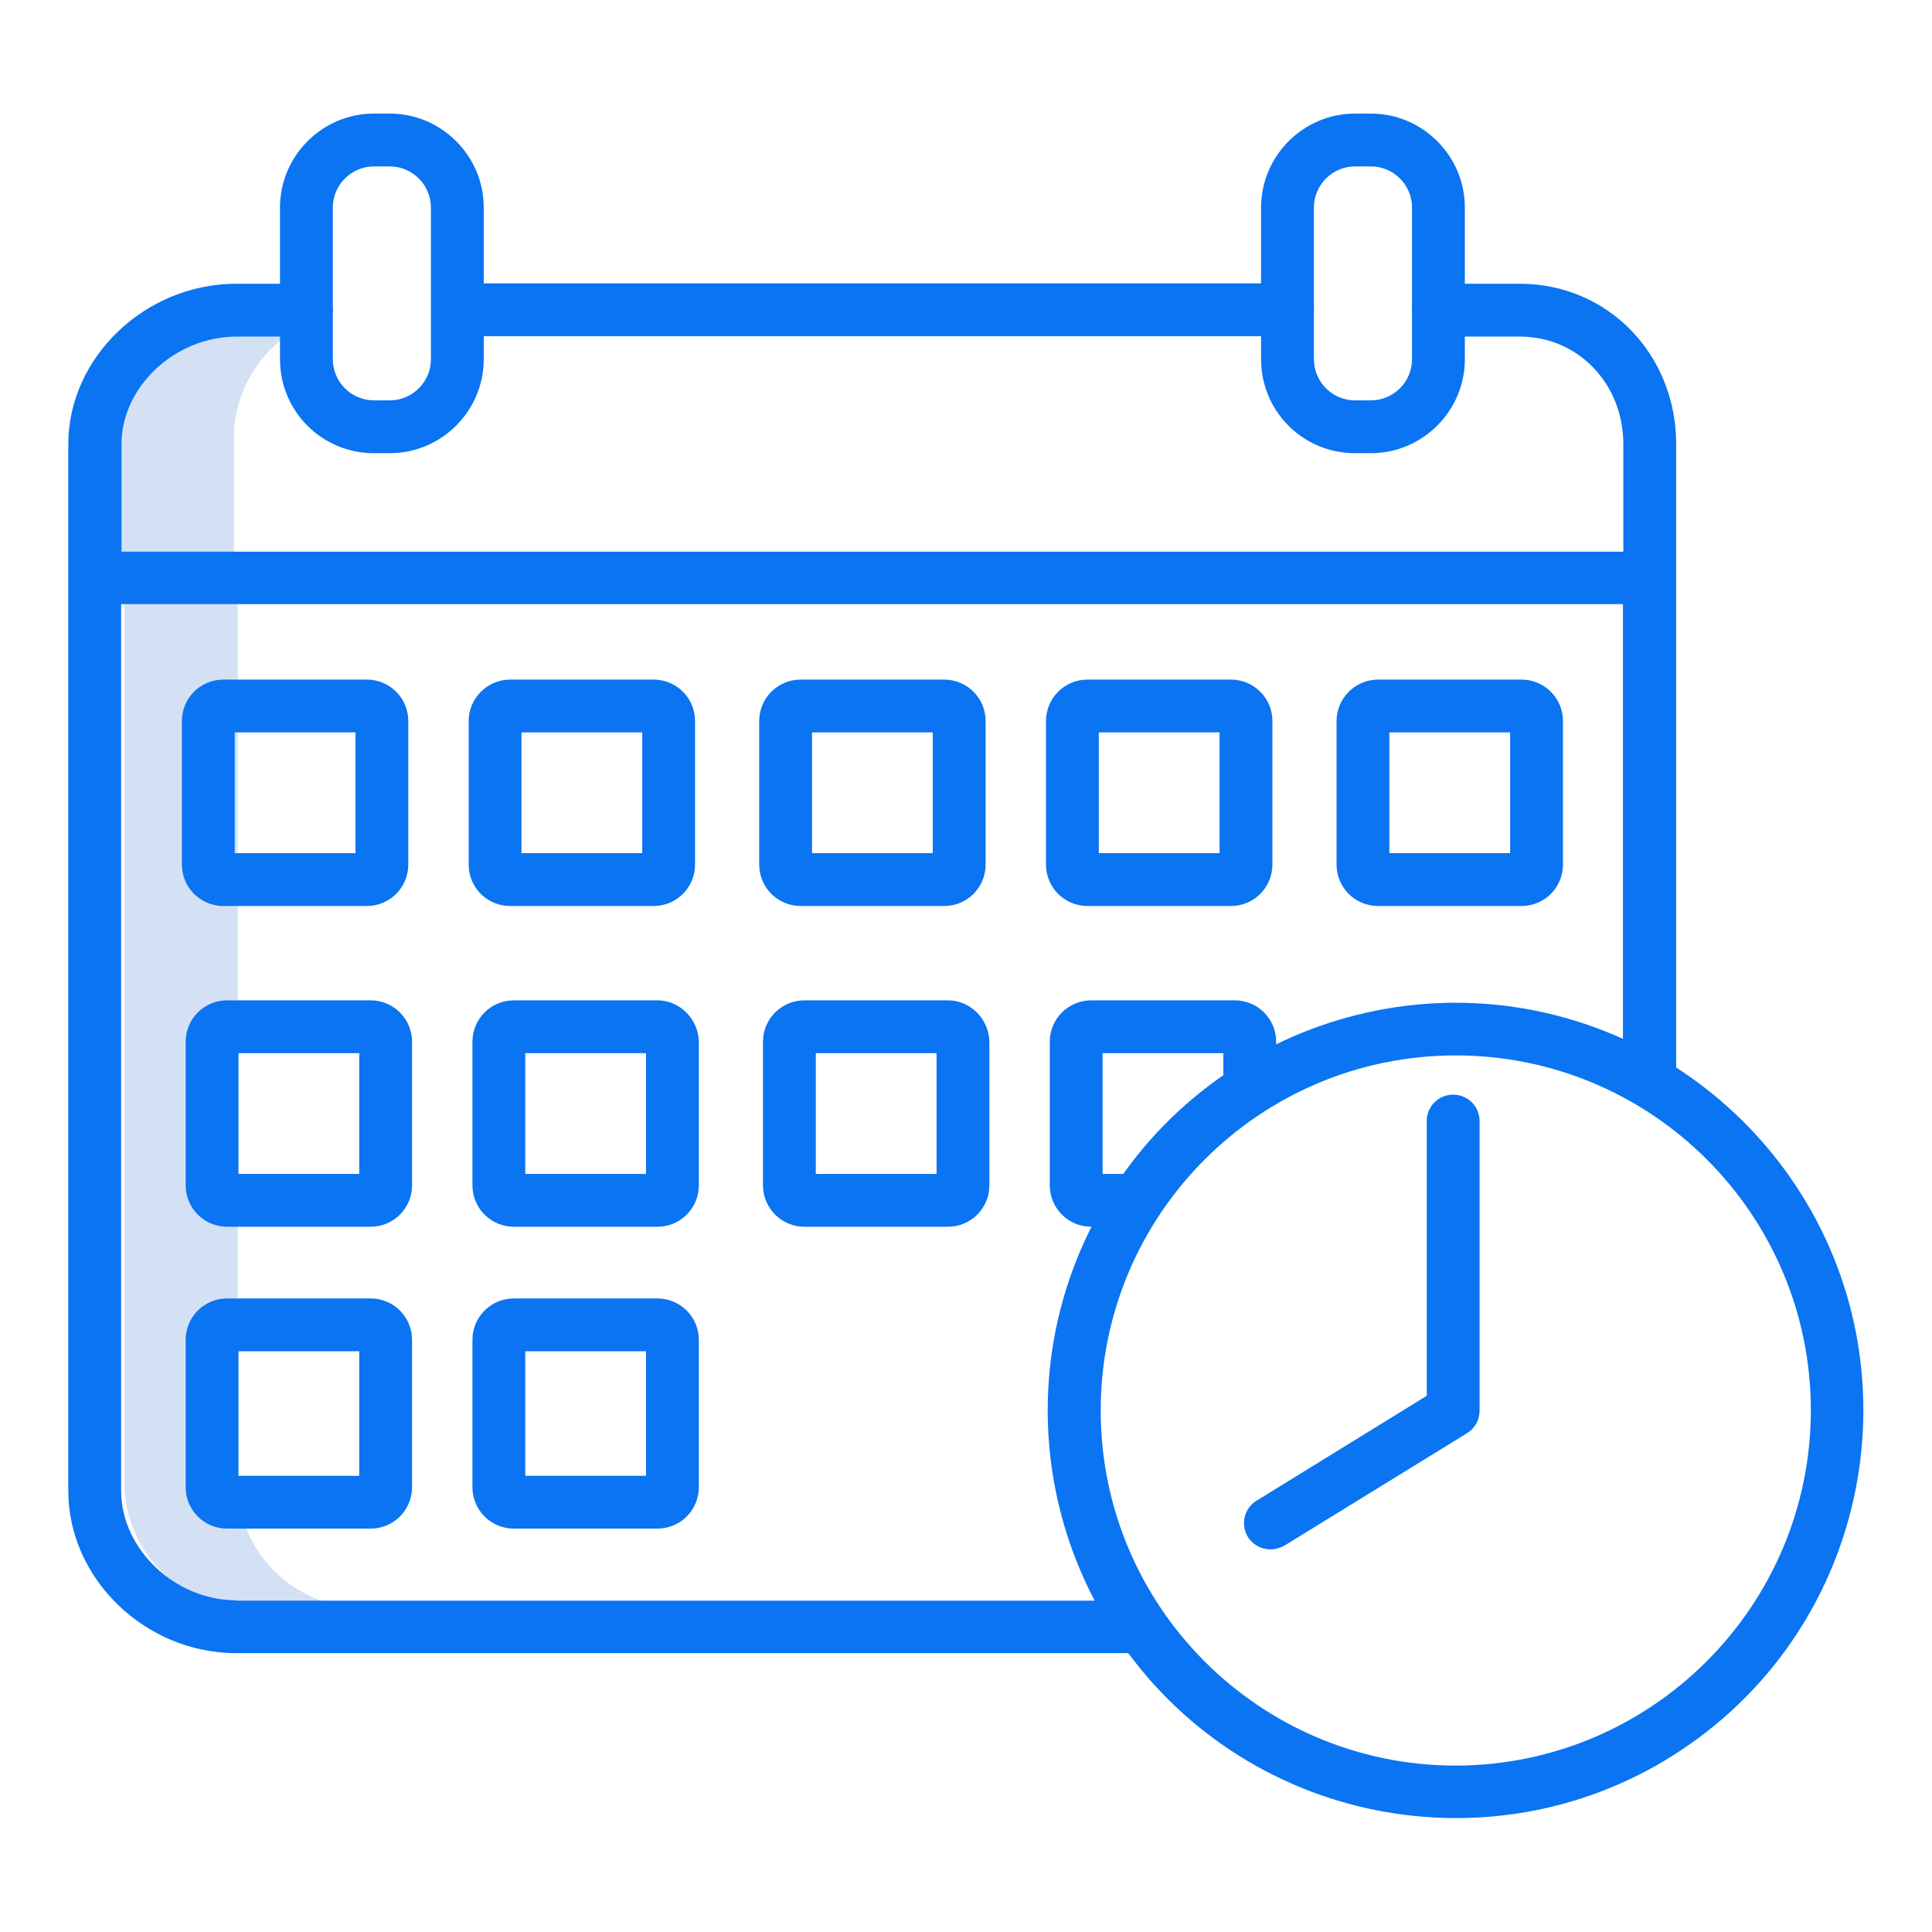
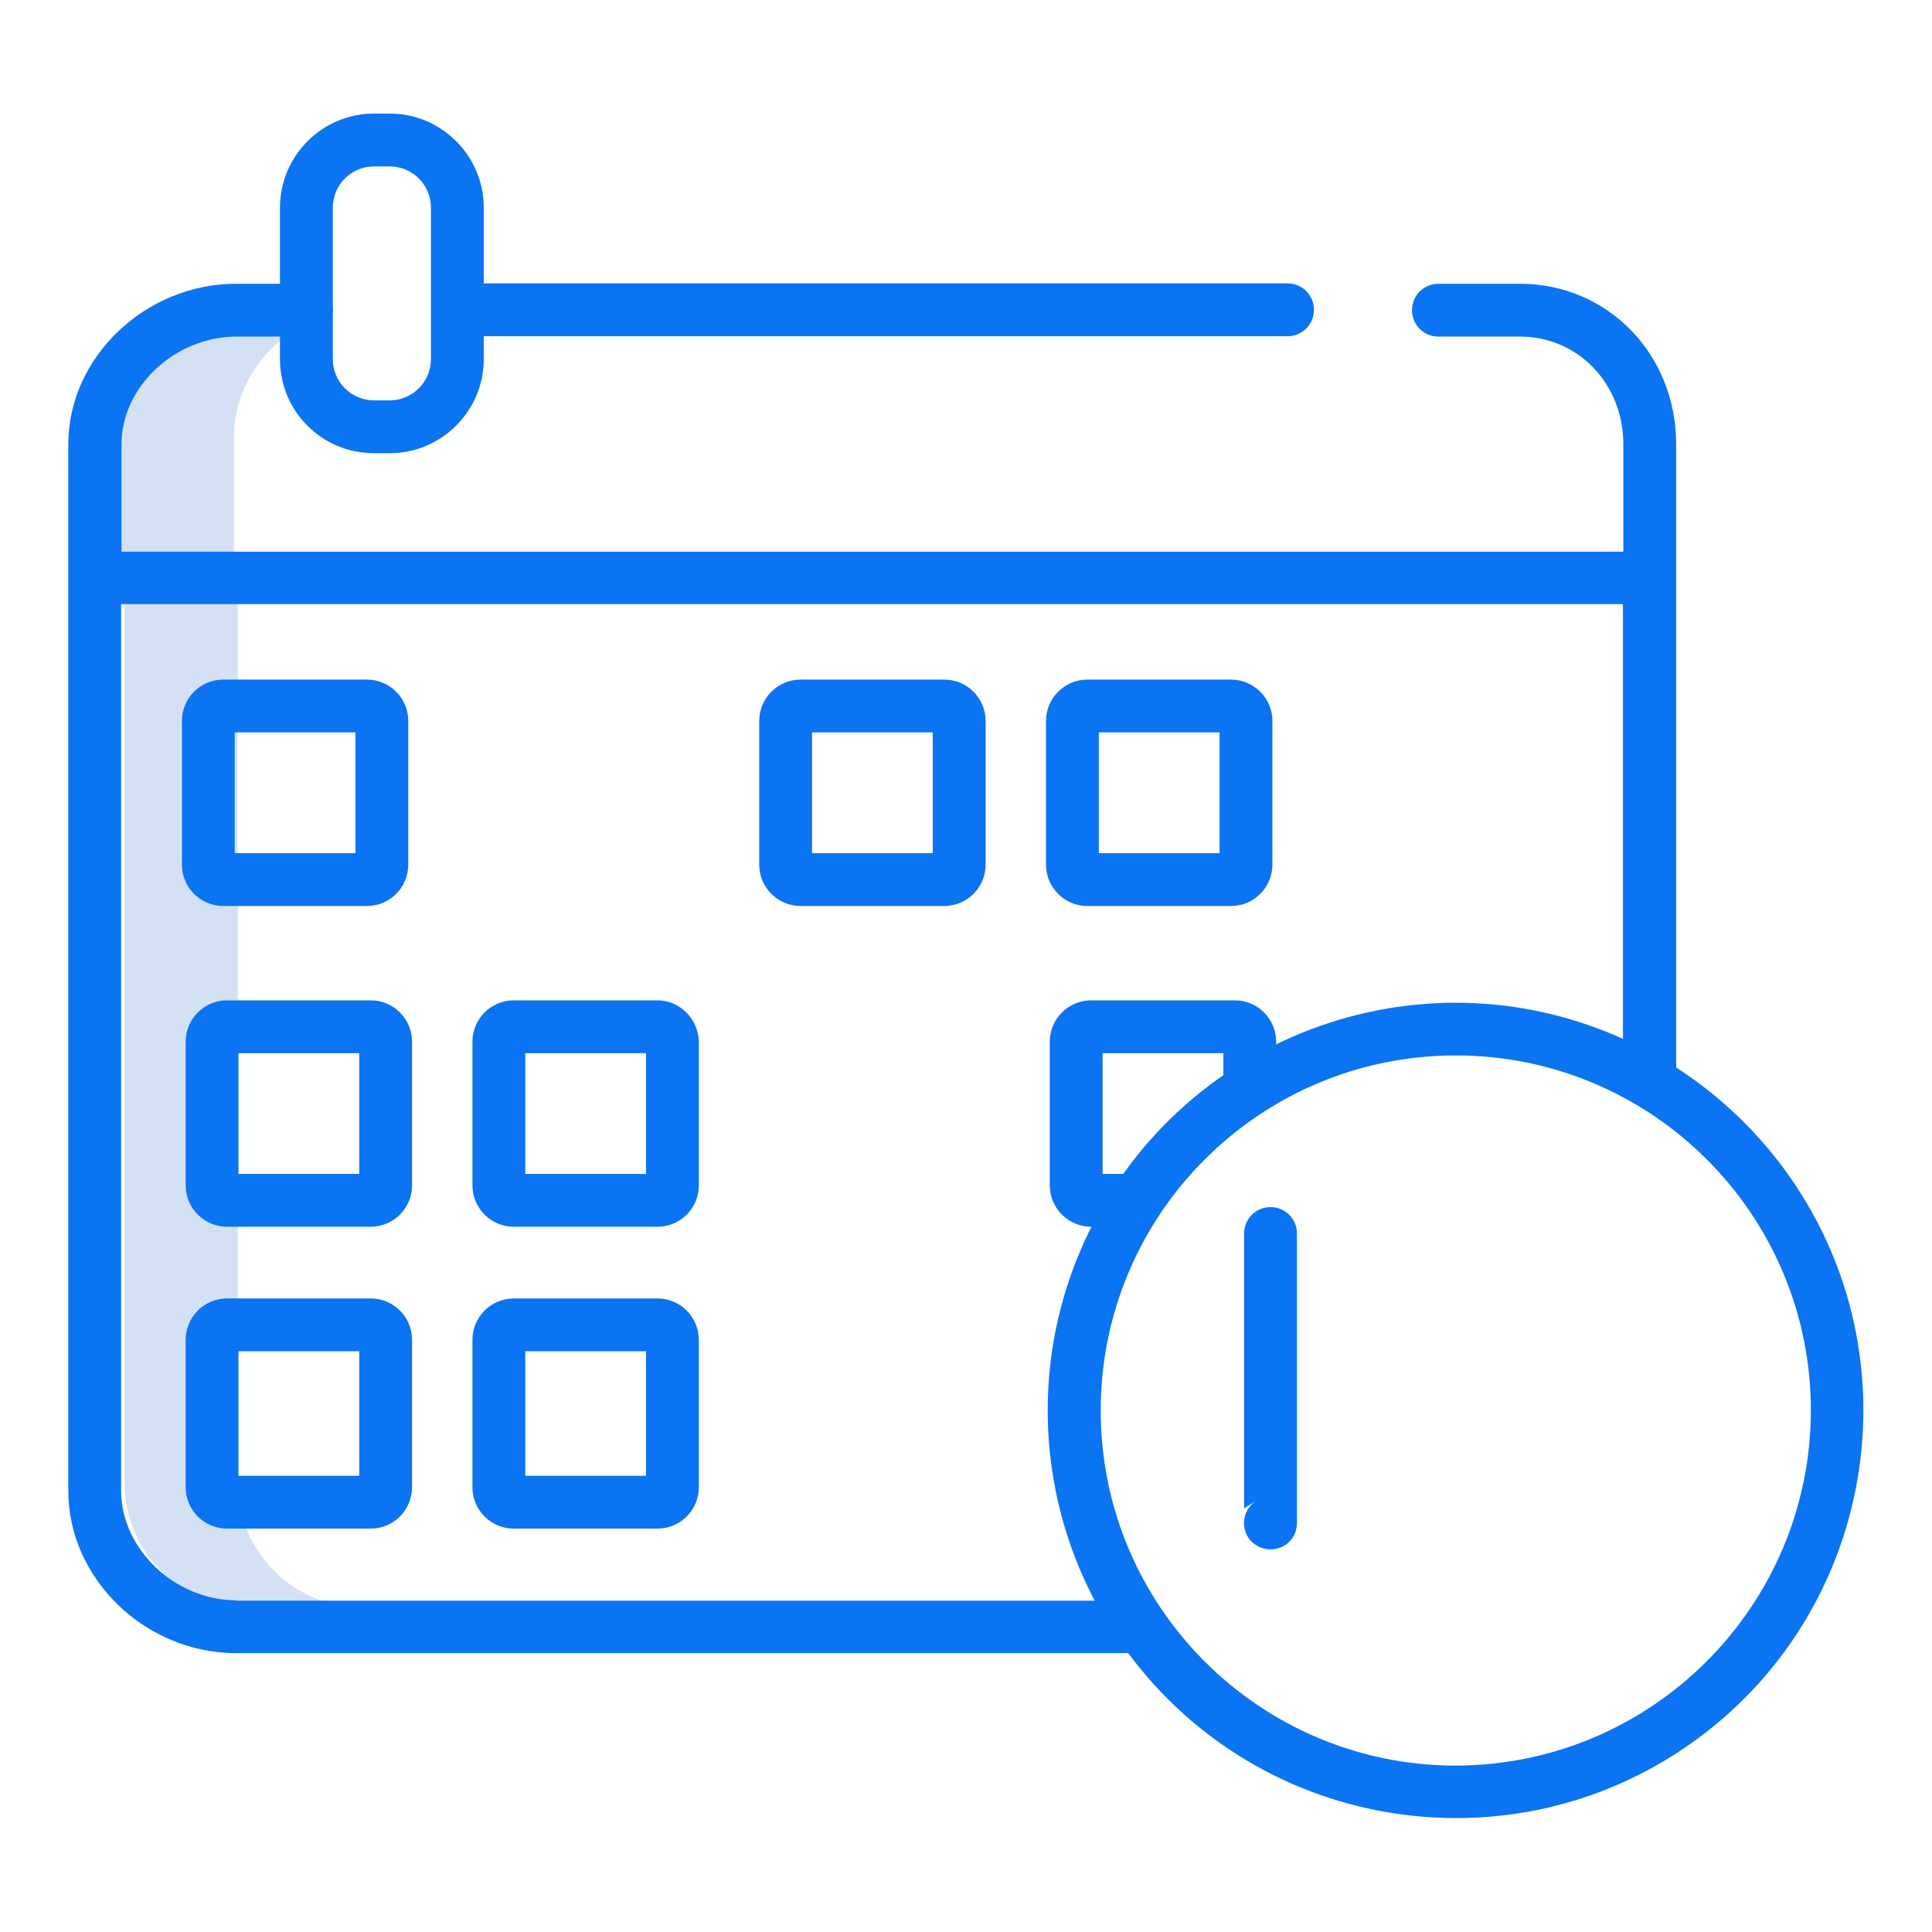
<svg xmlns="http://www.w3.org/2000/svg" version="1.1" id="Layer_1" x="0px" y="0px" viewBox="0 0 512 512" style="enable-background:new 0 0 512 512;" xml:space="preserve">
  <style type="text/css">
	.st0{fill:#D4E1F4;}
	.st1{fill:#0A74F2;}
</style>
  <path class="st0" d="M63,393V160H33v233c0,18.2,14.8,33,33,33h30C77.8,426,63,411.2,63,393z" />
  <path class="st0" d="M80,86.6V83H65c-18.2,0-33,14.8-33,33v33h30v-33C62,103.6,69,92.3,80,86.6z" />
  <path class="st1" d="M59.2,240.1h38c6.1,0,11-4.9,11-11v-38c0-6.1-4.9-11-11-11h-38c-6.1,0-11,4.9-11,11v38  C48.2,235.2,53.1,240.1,59.2,240.1z M62.2,194.1h32v32h-32V194.1z" />
-   <path class="st1" d="M124.2,191.1v38c0,6.1,4.9,11,11,11h38c6.1,0,11-4.9,11-11v-38c0-6.1-4.9-11-11-11h-38  C129.1,180.1,124.2,185.1,124.2,191.1z M138.2,194.1h32v32h-32V194.1z" />
  <path class="st1" d="M212.2,240.1h38c6.1,0,11-4.9,11-11v-38c0-6.1-4.9-11-11-11h-38c-6.1,0-11,4.9-11,11v38  C201.2,235.2,206.1,240.1,212.2,240.1z M215.2,194.1h32v32h-32V194.1z" />
  <path class="st1" d="M288.2,240.1h38c6.1,0,11-4.9,11-11v-38c0-6.1-4.9-11-11-11h-38c-6.1,0-11,4.9-11,11v38  C277.2,235.2,282.1,240.1,288.2,240.1z M291.2,194.1h32v32h-32V194.1z" />
-   <path class="st1" d="M354.2,191.1v38c0,6.1,4.9,11,11,11h38c6.1,0,11-4.9,11-11v-38c0-6.1-4.9-11-11-11h-38  C359.1,180.1,354.2,185.1,354.2,191.1z M368.2,194.1h32v32h-32V194.1z" />
  <path class="st1" d="M60.2,325.1h38c6.1,0,11-4.9,11-11v-38c0-6.1-4.9-11-11-11h-38c-6.1,0-11,4.9-11,11v38  C49.2,320.2,54.1,325.1,60.2,325.1z M63.2,279.1h32v32h-32V279.1z" />
  <path class="st1" d="M174.2,265.1h-38c-6.1,0-11,4.9-11,11v38c0,6.1,4.9,11,11,11h38c6.1,0,11-4.9,11-11v-38  C185.1,270.1,180.2,265.1,174.2,265.1z M171.2,311.1h-32v-32h32V311.1z" />
-   <path class="st1" d="M251.2,265.1h-38c-6.1,0-11,4.9-11,11v38c0,6.1,4.9,11,11,11h38c6.1,0,11-4.9,11-11v-38  C262.1,270.1,257.2,265.1,251.2,265.1z M248.2,311.1h-32v-32h32V311.1z" />
  <path class="st1" d="M49.2,394.1c0,6.1,4.9,11,11,11h38c6.1,0,11-4.9,11-11v-39c0-6.1-4.9-11-11-11h-38c-6.1,0-11,4.9-11,11V394.1z   M63.2,358.1h32v33h-32V358.1z" />
  <path class="st1" d="M174.2,405.1c6.1,0,11-4.9,11-11v-39c0-6.1-4.9-11-11-11h-38c-6.1,0-11,4.9-11,11v39c0,6.1,4.9,11,11,11H174.2z   M139.2,358.1h32v33h-32V358.1z" />
  <path class="st1" d="M331.2,295.1c3.9,0,7-3.1,7-7v-12c0-6.1-4.9-11-11-11h-38c-6.1,0-11,4.9-11,11v38c0,6.1,4.9,11,11,11h11  c3.9,0,7-3.1,7-7s-3.1-7-7-7h-8v-32h32v9C324.2,292,327.3,295.1,331.2,295.1z" />
-   <path class="st1" d="M336.7,410.6c1.3,0,2.6-0.4,3.7-1l48.4-29.8c2.1-1.3,3.3-3.5,3.3-6v-76.7c0-3.9-3.1-7-7-7s-7,3.1-7,7v72.8  L333,397.7c-3.3,2-4.3,6.3-2.3,9.6C332,409.4,334.3,410.6,336.7,410.6z" />
+   <path class="st1" d="M336.7,410.6c1.3,0,2.6-0.4,3.7-1c2.1-1.3,3.3-3.5,3.3-6v-76.7c0-3.9-3.1-7-7-7s-7,3.1-7,7v72.8  L333,397.7c-3.3,2-4.3,6.3-2.3,9.6C332,409.4,334.3,410.6,336.7,410.6z" />
  <path class="st1" d="M99.1,120.1h4.2c13.7,0,24.9-11.2,24.9-24.9V55c0-13.7-11.2-24.9-24.9-24.9h-4.2c-13.7,0-24.9,11.2-24.9,24.9  v40.2C74.2,109,85.3,120.1,99.1,120.1z M88.2,55c0-6,4.9-10.9,10.9-10.9h4.2c6,0,10.9,4.9,10.9,10.9v40.2c0,6-4.9,10.9-10.9,10.9  h-4.2c-6,0-10.9-4.9-10.9-10.9V55z" />
-   <path class="st1" d="M359.1,120.1h4.2c13.7,0,24.9-11.2,24.9-24.9V55c0-13.7-11.2-24.9-24.9-24.9h-4.2c-13.7,0-24.9,11.2-24.9,24.9  v40.2C334.2,109,345.3,120.1,359.1,120.1z M348.2,55c0-6,4.9-10.9,10.9-10.9h4.2c6,0,10.9,4.9,10.9,10.9v40.2  c0,6-4.9,10.9-10.9,10.9h-4.2c-6,0-10.9-4.9-10.9-10.9V55z" />
  <path class="st1" d="M122.2,89.1h219c3.9,0,7-3.1,7-7s-3.1-7-7-7h-219c-3.9,0-7,3.1-7,7S118.3,89.1,122.2,89.1z" />
  <path class="st1" d="M444.2,282.9V117.7c0-23.9-18.2-42.5-41.4-42.5h-21.6c-3.9,0-7,3.1-7,7s3.1,7,7,7h21.6  c15.4,0,27.4,12.5,27.4,28.5v28.5h-398v-28.5c0-15.2,14.2-28.5,30.5-28.5h18.5c3.9,0,7-3.1,7-7s-3.1-7-7-7H62.6  c-24.1,0-44.5,19.5-44.5,42.5v277.4c0,23.3,20.4,43,44.5,43H299c35.5,47.9,103.2,58,151.1,22.5s58-103.2,22.5-151.1  C464.8,299,455.2,290,444.2,282.9z M62.6,424.1c-16.2,0-30.5-13.6-30.5-29v-235h398v115.2c-54.4-24.5-118.4-0.3-142.9,54.1  c-13.7,30.3-12.6,65.3,2.9,94.8H62.6z M385.8,467.9c-51.9,0-94.1-42.1-94.1-94.1c0-51.9,42.1-94.1,94.1-94.1  c51.9,0,94.1,42.1,94.1,94.1c0,0,0,0,0,0C479.8,425.7,437.7,467.8,385.8,467.9z" />
</svg>